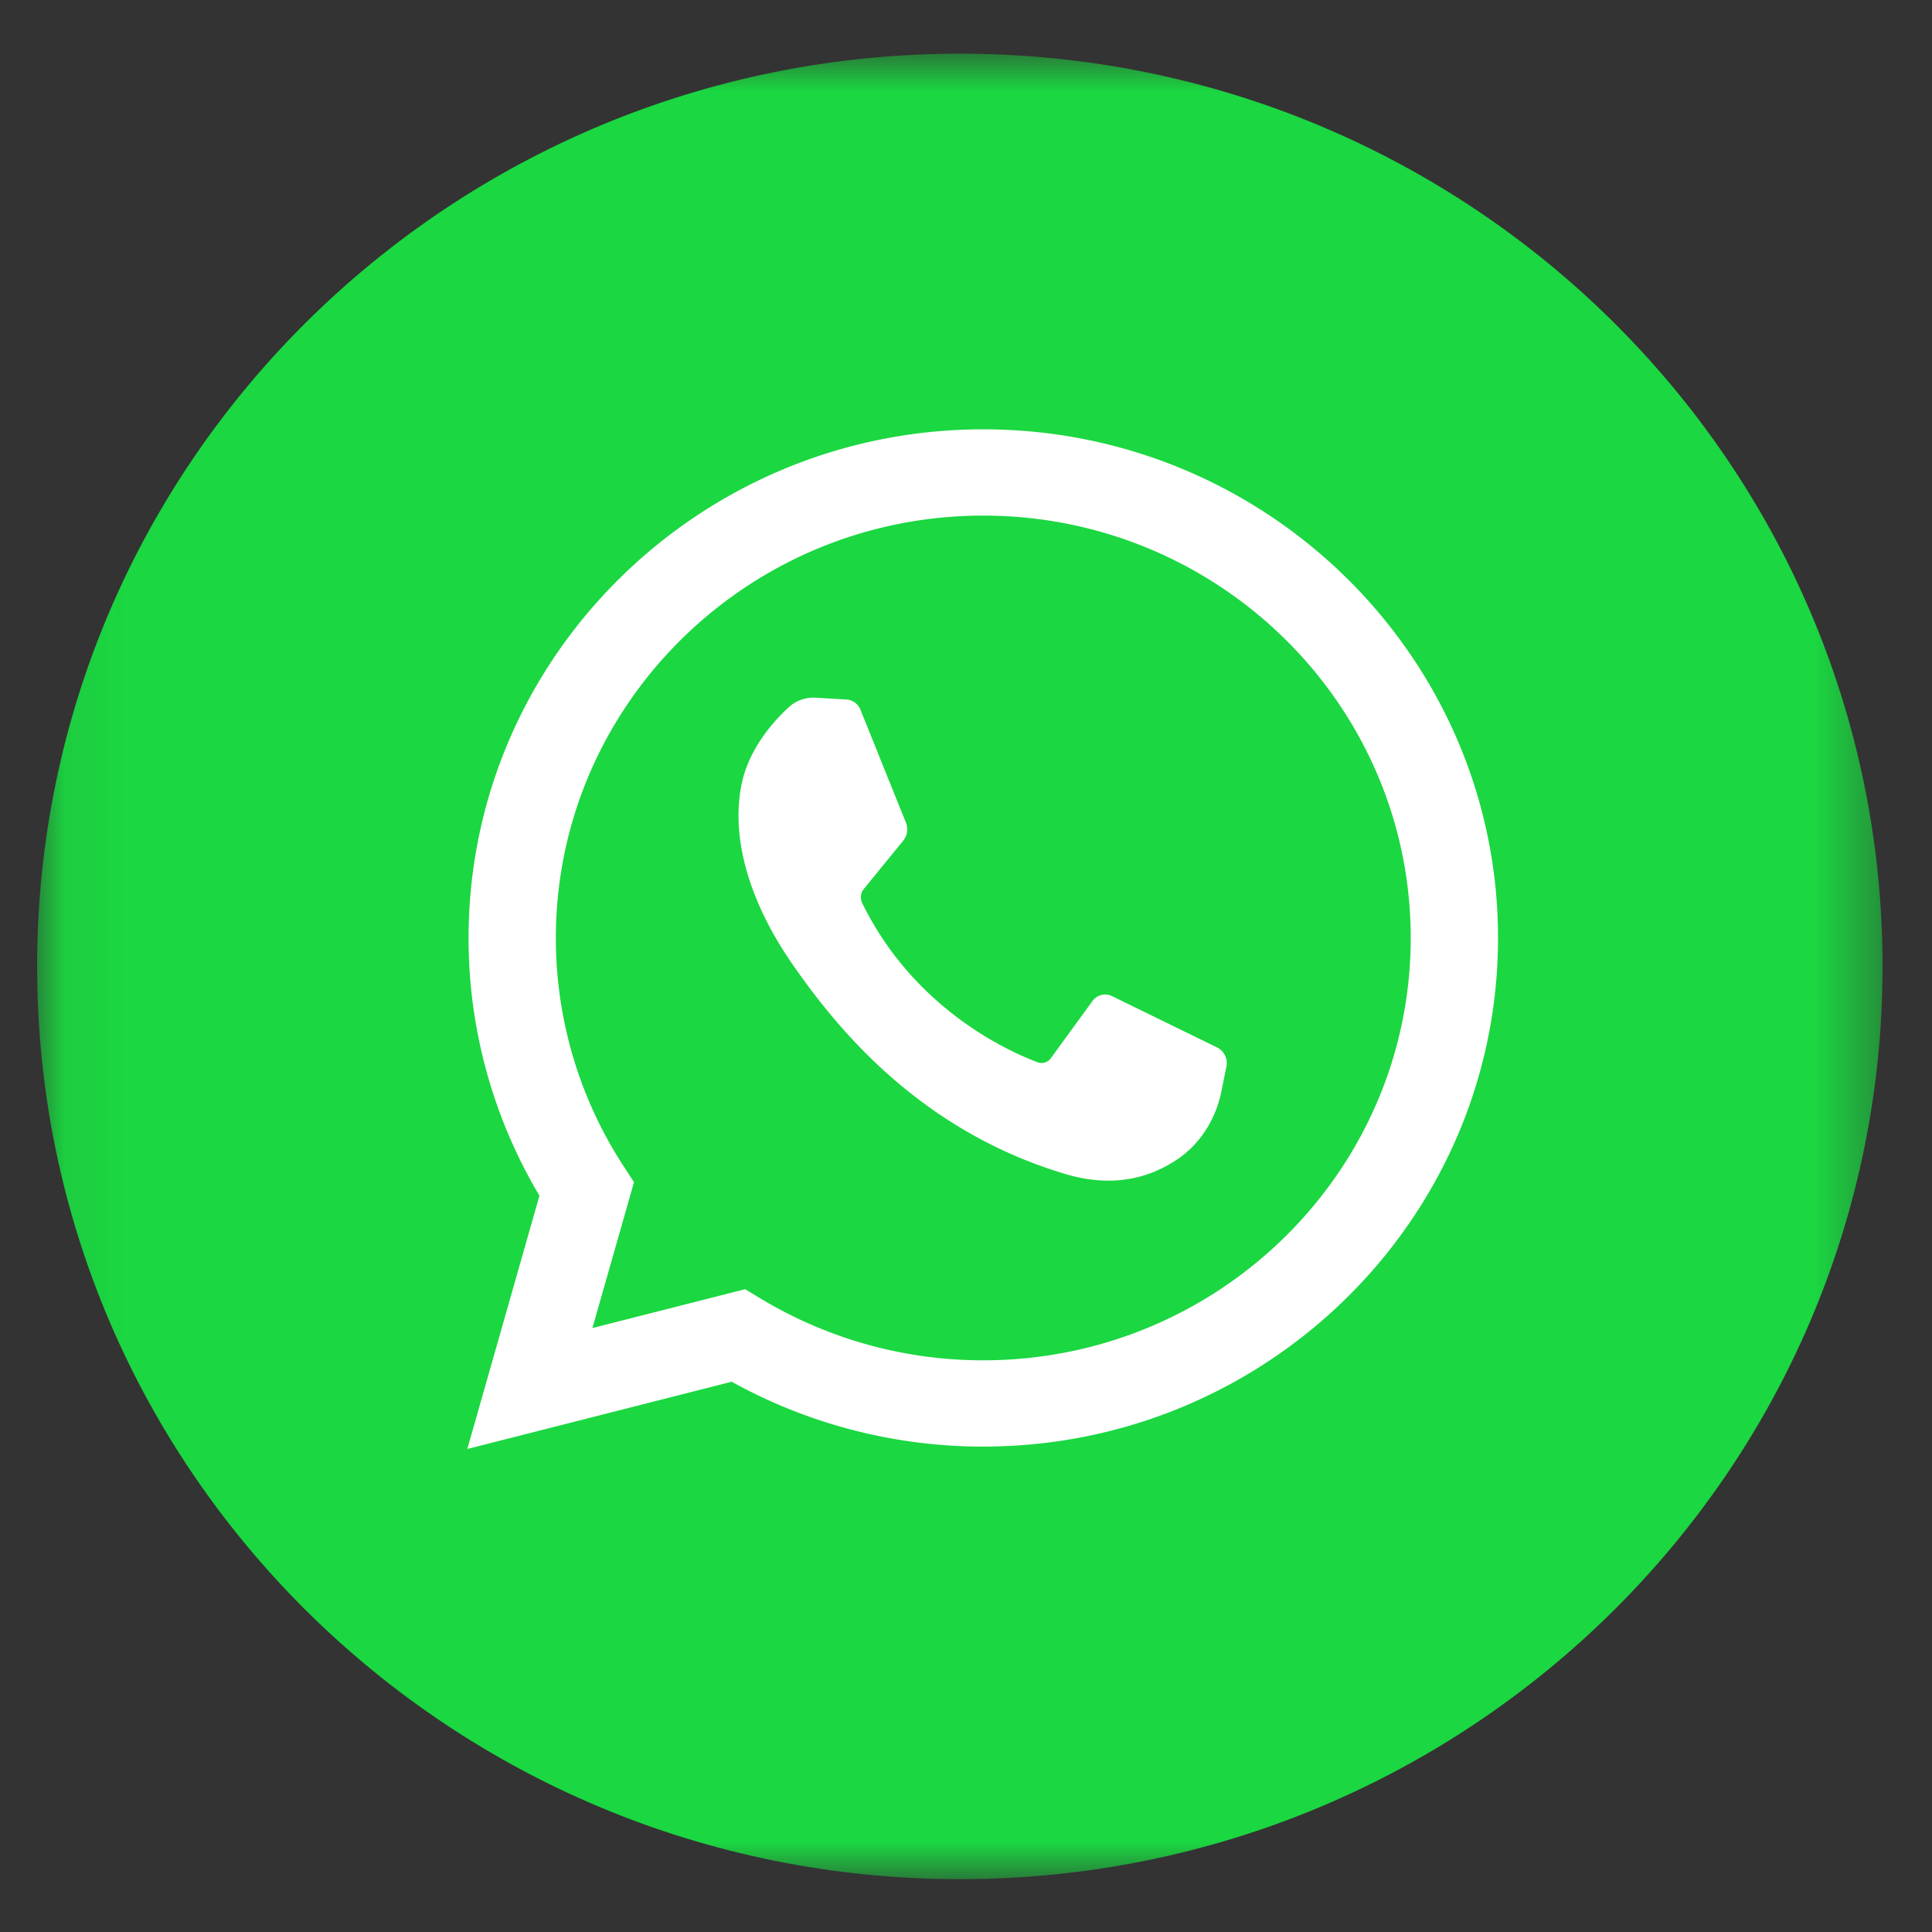
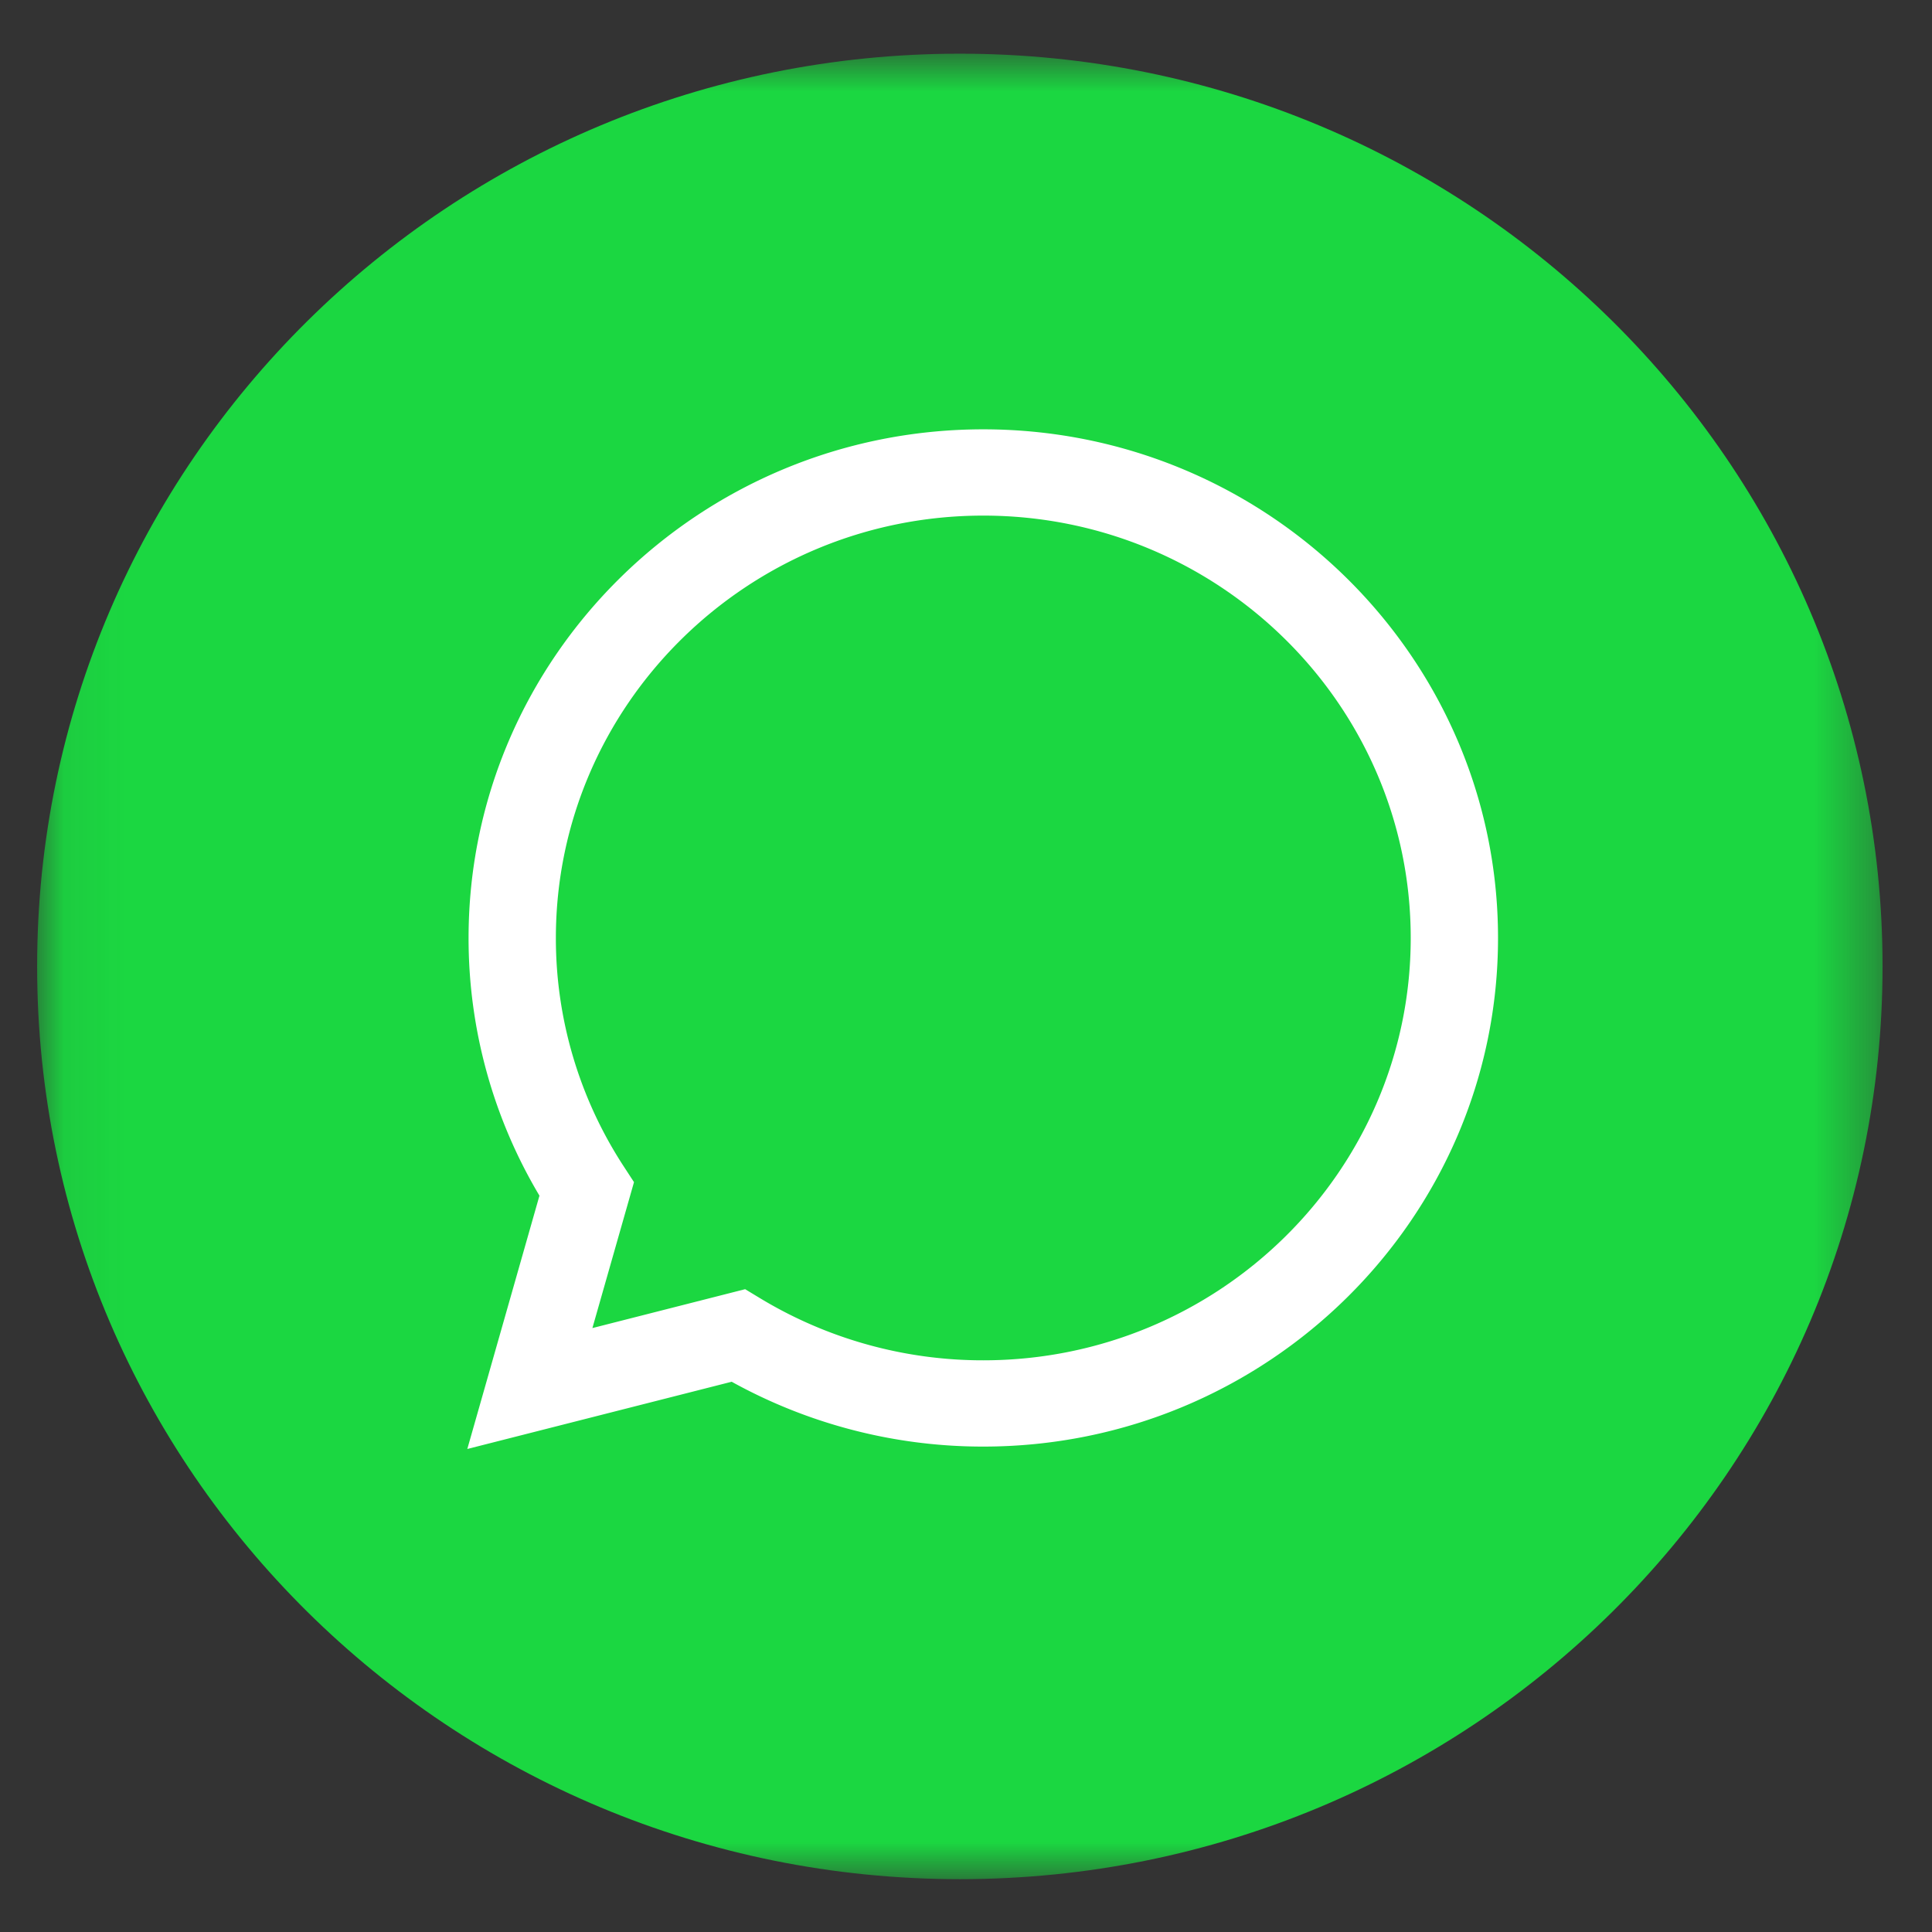
<svg xmlns="http://www.w3.org/2000/svg" xmlns:xlink="http://www.w3.org/1999/xlink" width="32" height="32" viewBox="0 0 32 32">
  <rect x="0" y="0" width="32" height="32" fill="#333333" stroke="none" />
  <defs>
    <path id="a" d="M15.348.875H30.63V31.11H.065V.875h15.283z" />
  </defs>
  <g fill="none" fill-rule="evenodd">
    <g transform="translate(.55 .014)">
      <mask id="b" fill="#fff">
        <use xlink:href="#a" />
      </mask>
      <path fill="#1BD741" d="M15.348 31.111c8.441 0 15.283-6.769 15.283-15.118 0-8.35-6.842-15.118-15.283-15.118C6.908.875.065 7.644.065 15.993c0 8.35 6.843 15.118 15.283 15.118" mask="url(#b)" />
    </g>
    <g fill="#FFF" fill-rule="nonzero">
      <path d="M7.74 24l1.195-4.196a8.323 8.323 0 0 1-1.174-4.268c0-4.646 3.825-8.425 8.525-8.425 4.701 0 8.526 3.78 8.526 8.425 0 4.645-3.825 8.424-8.526 8.424a8.594 8.594 0 0 1-4.167-1.074L7.739 24zm4.602-2.647l.261.158a7.128 7.128 0 0 0 3.683 1.02c3.904 0 7.08-3.138 7.08-6.995 0-3.858-3.176-6.996-7.08-6.996-3.903 0-7.079 3.138-7.079 6.996a6.91 6.91 0 0 0 1.118 3.774l.176.27-.689 2.417 2.53-.644z" />
-       <path d="M14.021 11.586l-.517-.03a.603.603 0 0 0-.444.162c-.25.23-.65.676-.774 1.257-.183.866.1 1.926.834 2.987.734 1.06 2.101 2.757 4.52 3.482.779.233 1.392.076 1.865-.245.374-.254.632-.661.725-1.122l.083-.408a.289.289 0 0 0-.15-.318l-1.746-.853a.258.258 0 0 0-.324.085l-.686.942a.19.19 0 0 1-.22.07c-.47-.176-2.042-.874-2.905-2.635a.22.22 0 0 1 .025-.235l.655-.803a.297.297 0 0 0 .043-.297l-.752-1.867a.269.269 0 0 0-.232-.172z" />
    </g>
  </g>
</svg>